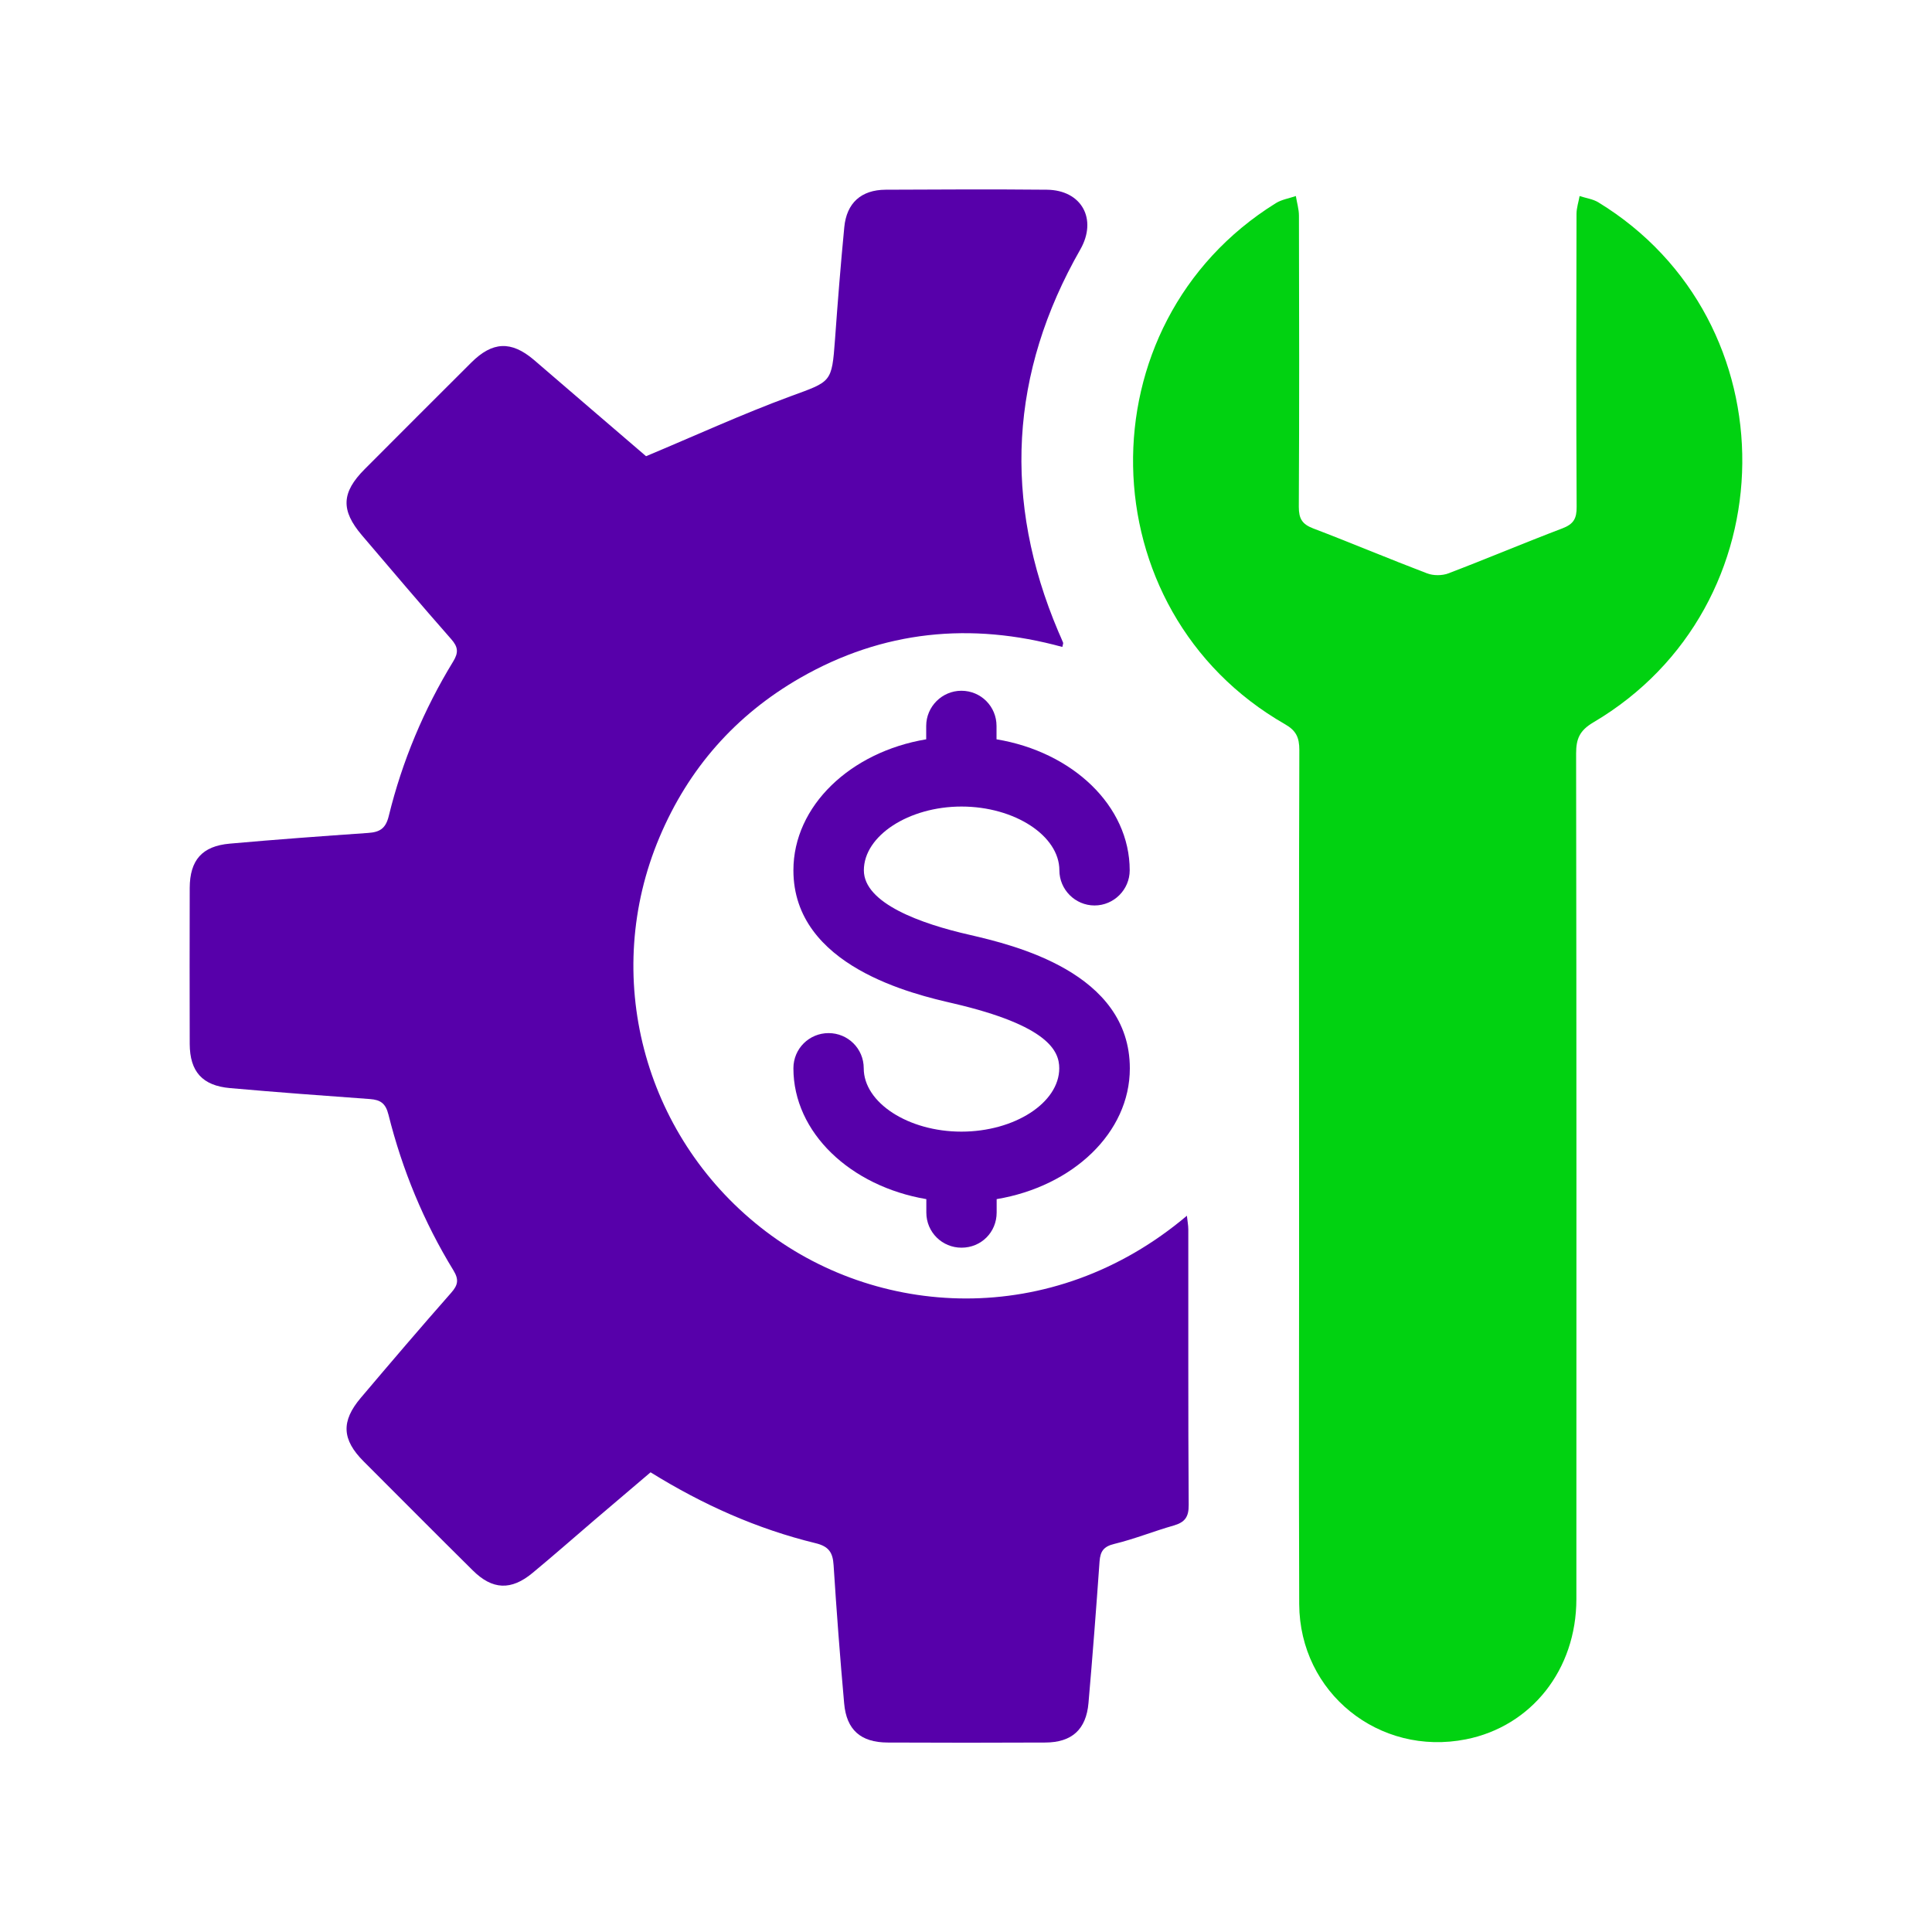
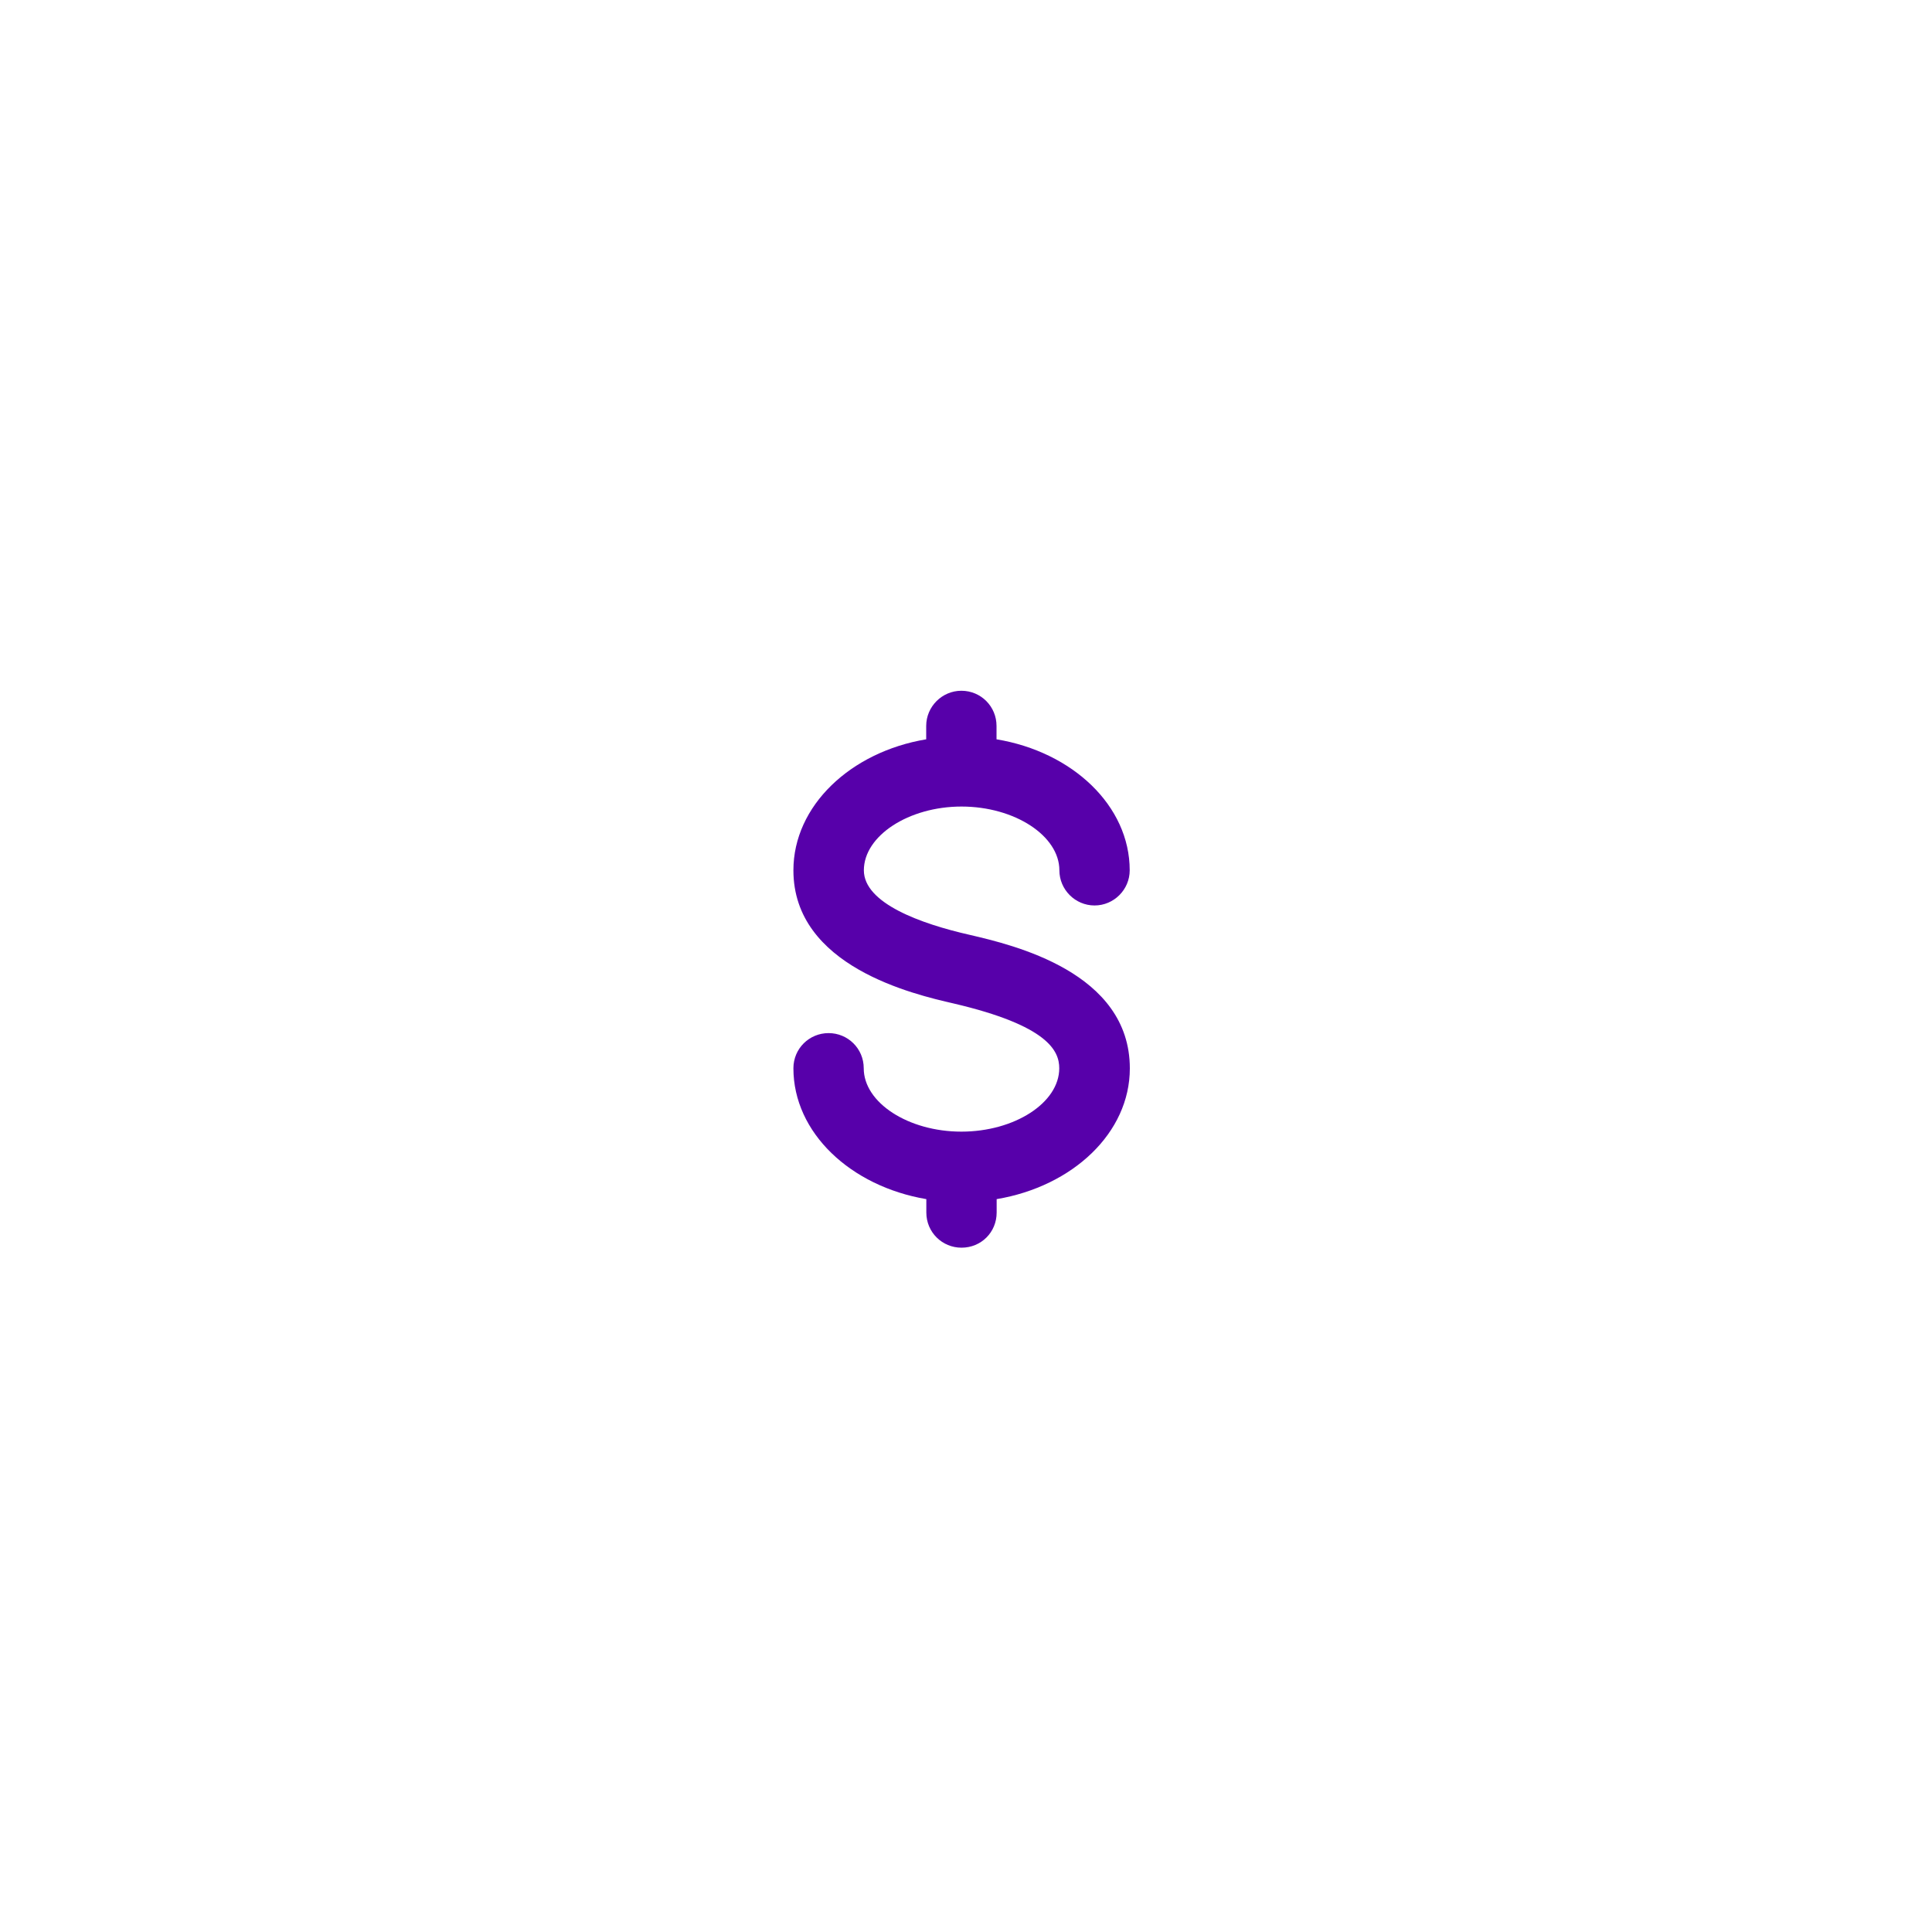
<svg xmlns="http://www.w3.org/2000/svg" id="Layer_1" x="0px" y="0px" viewBox="0 0 150 150" style="enable-background:new 0 0 150 150;" xml:space="preserve">
  <style type="text/css">	.st0{fill:#01D211;}	.st1{fill:#5700AA;}	.st2{fill:none;stroke:#D29E4A;stroke-miterlimit:10;}	.st3{fill:#FFFFFF;}	.st4{fill-rule:evenodd;clip-rule:evenodd;fill:#01D211;}	.st5{fill-rule:evenodd;clip-rule:evenodd;fill:#5700AA;}</style>
  <g>
    <g>
-       <path class="st1" d="M50.16,35.42c3.87-1.62,7.49-3.28,11.21-4.65c3.18-1.17,3.21-1.03,3.46-4.42c0.21-2.91,0.44-5.81,0.72-8.71   c0.18-1.88,1.31-2.9,3.21-2.91c4.17-0.02,8.34-0.04,12.52,0c2.71,0.03,3.93,2.29,2.6,4.63c-5.49,9.6-6.02,19.51-1.71,29.68   c0.12,0.29,0.26,0.57,0.37,0.86c0.02,0.06-0.03,0.16-0.06,0.33c-7.1-1.95-13.93-1.28-20.35,2.4c-5.03,2.89-8.68,7.04-10.93,12.38   c-4.52,10.71-1.28,23.06,7.85,30.28c8.91,7.06,22.6,7.97,33.1-0.9c0.04,0.41,0.11,0.73,0.11,1.06c0.01,7.13-0.02,14.26,0.03,21.39   c0.01,0.94-0.3,1.35-1.16,1.6c-1.55,0.44-3.05,1.05-4.62,1.43c-0.83,0.2-1.08,0.58-1.14,1.35c-0.26,3.67-0.54,7.33-0.86,11   c-0.18,2.06-1.29,3.06-3.35,3.07c-4.08,0.02-8.16,0.02-12.25,0c-2.08-0.01-3.19-0.98-3.37-3.04c-0.32-3.57-0.59-7.15-0.82-10.73   c-0.06-0.97-0.36-1.46-1.41-1.71c-4.51-1.1-8.72-2.97-12.8-5.5c-1.43,1.22-2.89,2.46-4.35,3.7c-1.6,1.37-3.18,2.76-4.81,4.11   c-1.66,1.38-3.12,1.32-4.64-0.19c-2.84-2.81-5.65-5.64-8.47-8.46c-1.7-1.7-1.77-3.12-0.23-4.94c2.32-2.74,4.65-5.47,7.02-8.16   c0.53-0.6,0.61-1.02,0.18-1.73c-2.31-3.77-3.98-7.82-5.05-12.1c-0.22-0.88-0.62-1.15-1.44-1.21c-3.62-0.26-7.25-0.53-10.86-0.85   c-2.15-0.19-3.12-1.28-3.13-3.43c-0.01-4.04-0.01-8.07,0-12.11c0.01-2.16,0.96-3.25,3.11-3.44c3.57-0.32,7.15-0.58,10.73-0.83   c0.91-0.06,1.38-0.33,1.62-1.34c1.04-4.24,2.72-8.25,5-11.98c0.42-0.69,0.38-1.12-0.16-1.73c-2.34-2.66-4.63-5.36-6.93-8.06   c-1.65-1.94-1.6-3.32,0.22-5.14c2.75-2.76,5.51-5.52,8.28-8.28c1.63-1.62,3.08-1.7,4.84-0.21C44.45,30.51,47.43,33.09,50.16,35.42   z" />
-       <path class="st0" d="M100.86,91.46c0-11.08-0.02-22.15,0.02-33.23c0-0.97-0.25-1.51-1.11-2c-15.42-8.83-15.8-31.09-0.71-40.46   c0.45-0.28,1.03-0.37,1.55-0.55c0.08,0.51,0.24,1.02,0.24,1.53c0.02,7.53,0.03,15.07-0.01,22.6c0,0.91,0.25,1.34,1.1,1.67   c2.97,1.13,5.9,2.37,8.87,3.5c0.48,0.18,1.15,0.18,1.63,0c2.97-1.13,5.9-2.37,8.87-3.5c0.86-0.33,1.11-0.76,1.1-1.67   c-0.04-7.58-0.03-15.16-0.01-22.74c0-0.46,0.16-0.93,0.24-1.39c0.48,0.16,1.02,0.23,1.44,0.48c15.08,9.2,14.89,31.39-0.38,40.39   c-1.06,0.63-1.33,1.27-1.33,2.41c0.03,21.88,0.03,43.77,0.02,65.65c0,5.48-3.49,9.88-8.57,10.89c-6.74,1.34-12.91-3.6-12.95-10.49   C100.83,113.52,100.87,102.49,100.86,91.46z" />
-     </g>
+       </g>
    <path class="st1" d="M75.28,72.58c3.39,0.79,12.44,2.9,12.44,10.37c0,5-4.43,9.16-10.34,10.15v1.04c0,1.53-1.2,2.73-2.73,2.73  c-1.5,0-2.73-1.2-2.73-2.73v-1.04C66.03,92.1,61.6,87.94,61.6,82.94c0-1.53,1.23-2.73,2.73-2.73c1.5,0,2.73,1.2,2.73,2.73  c0,2.68,3.47,4.92,7.58,4.92c4.13,0,7.6-2.24,7.6-4.92c0-1.34-0.85-3.31-8.2-5.03C70.95,77.2,61.6,75.04,61.6,67.57  c0-5,4.43-9.19,10.31-10.17v-1.04c0-1.5,1.23-2.73,2.73-2.73c1.53,0,2.73,1.23,2.73,2.73v1.04c5.91,0.98,10.34,5.17,10.34,10.17  c0,1.5-1.23,2.73-2.73,2.73c-1.5,0-2.73-1.23-2.73-2.73c0-2.68-3.47-4.95-7.6-4.95c-4.1,0-7.58,2.27-7.58,4.95  C67.07,70.14,71.53,71.73,75.28,72.58z" />
  </g>
</svg>